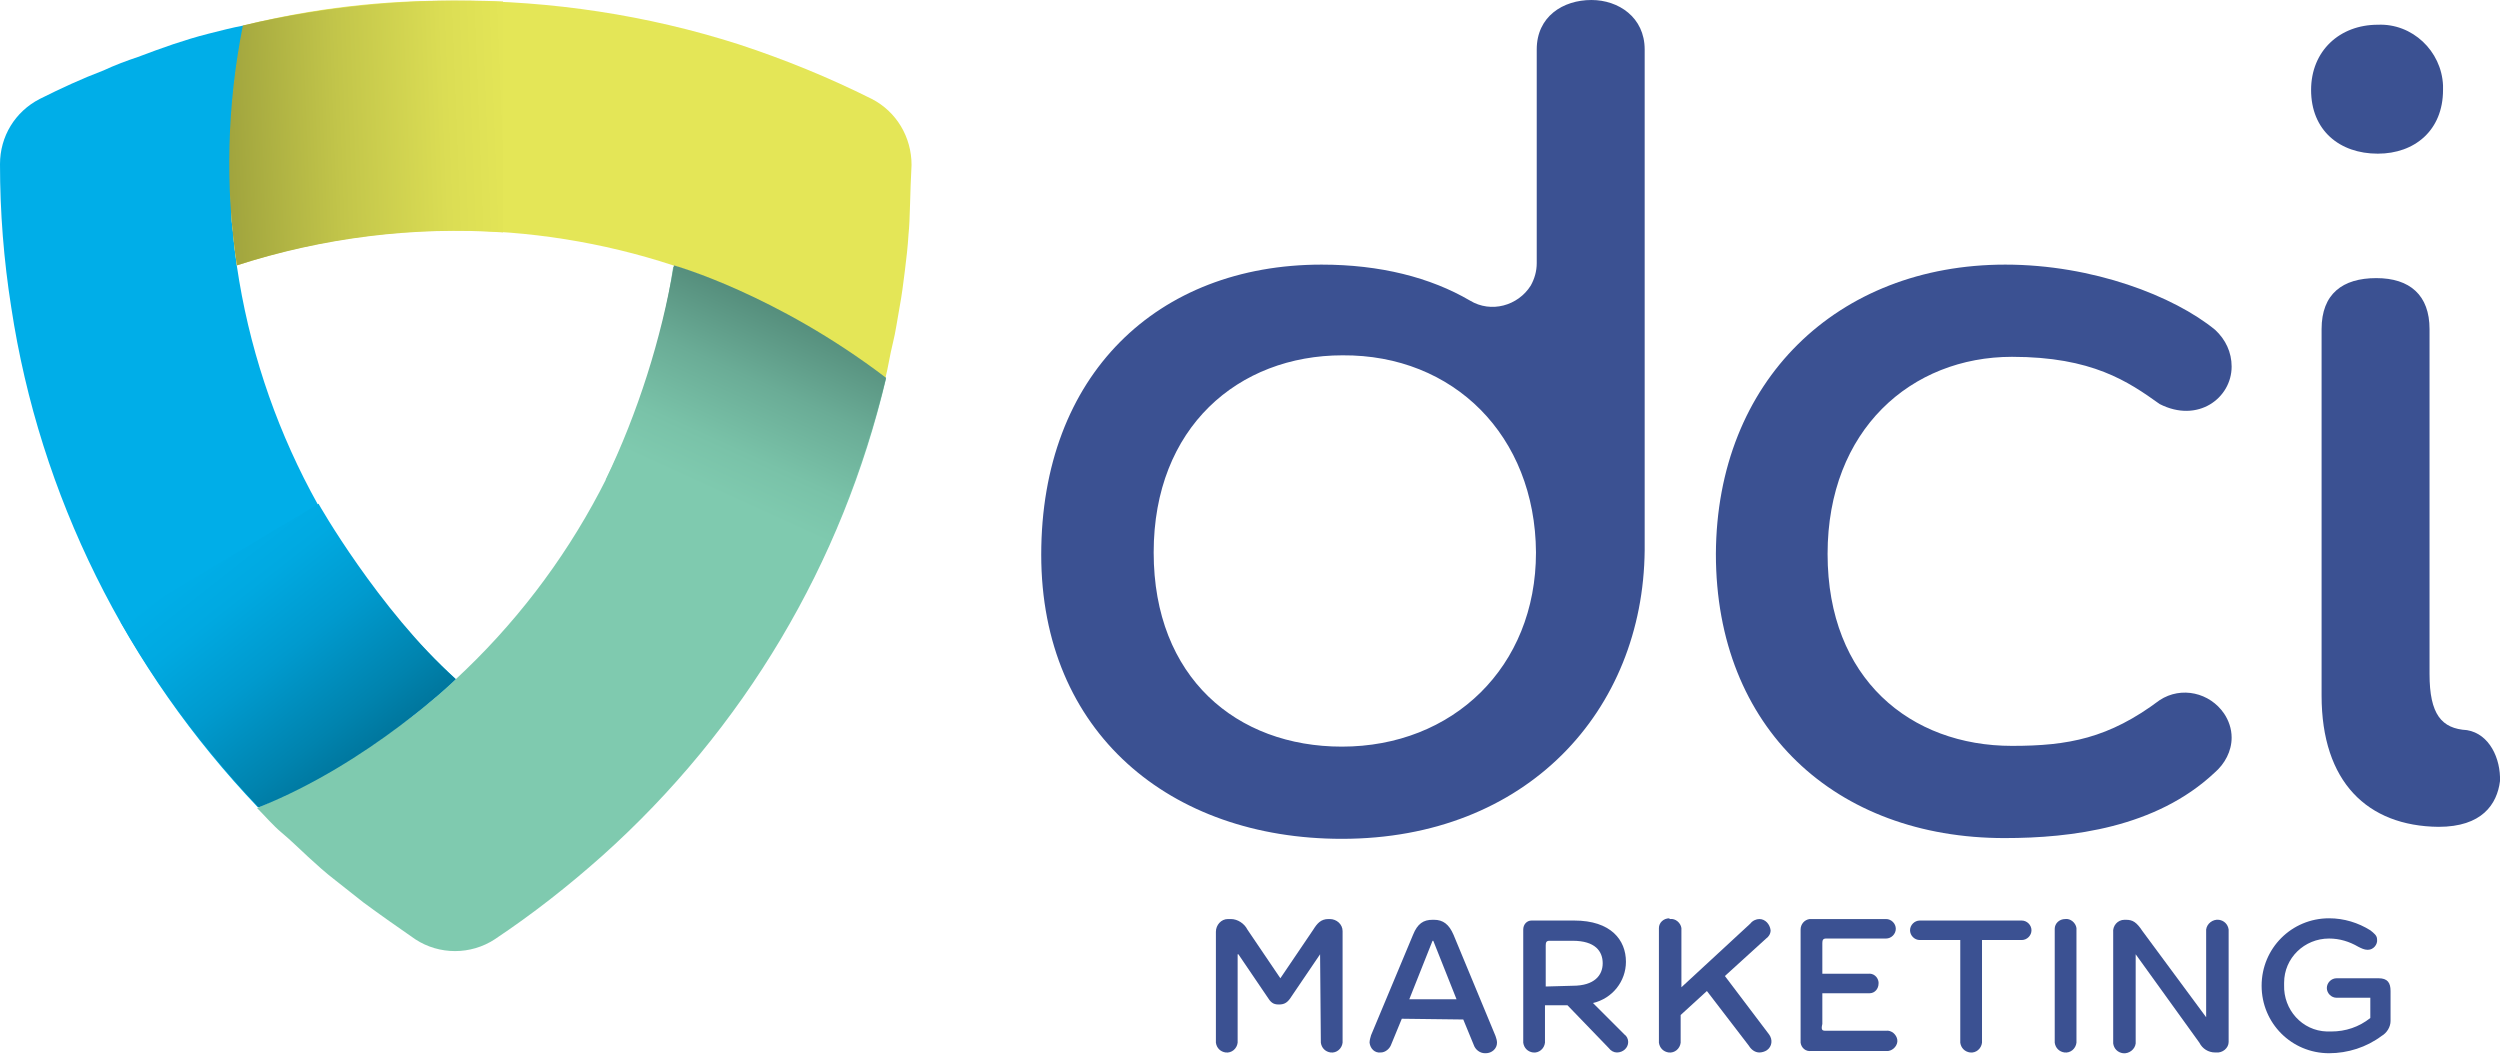
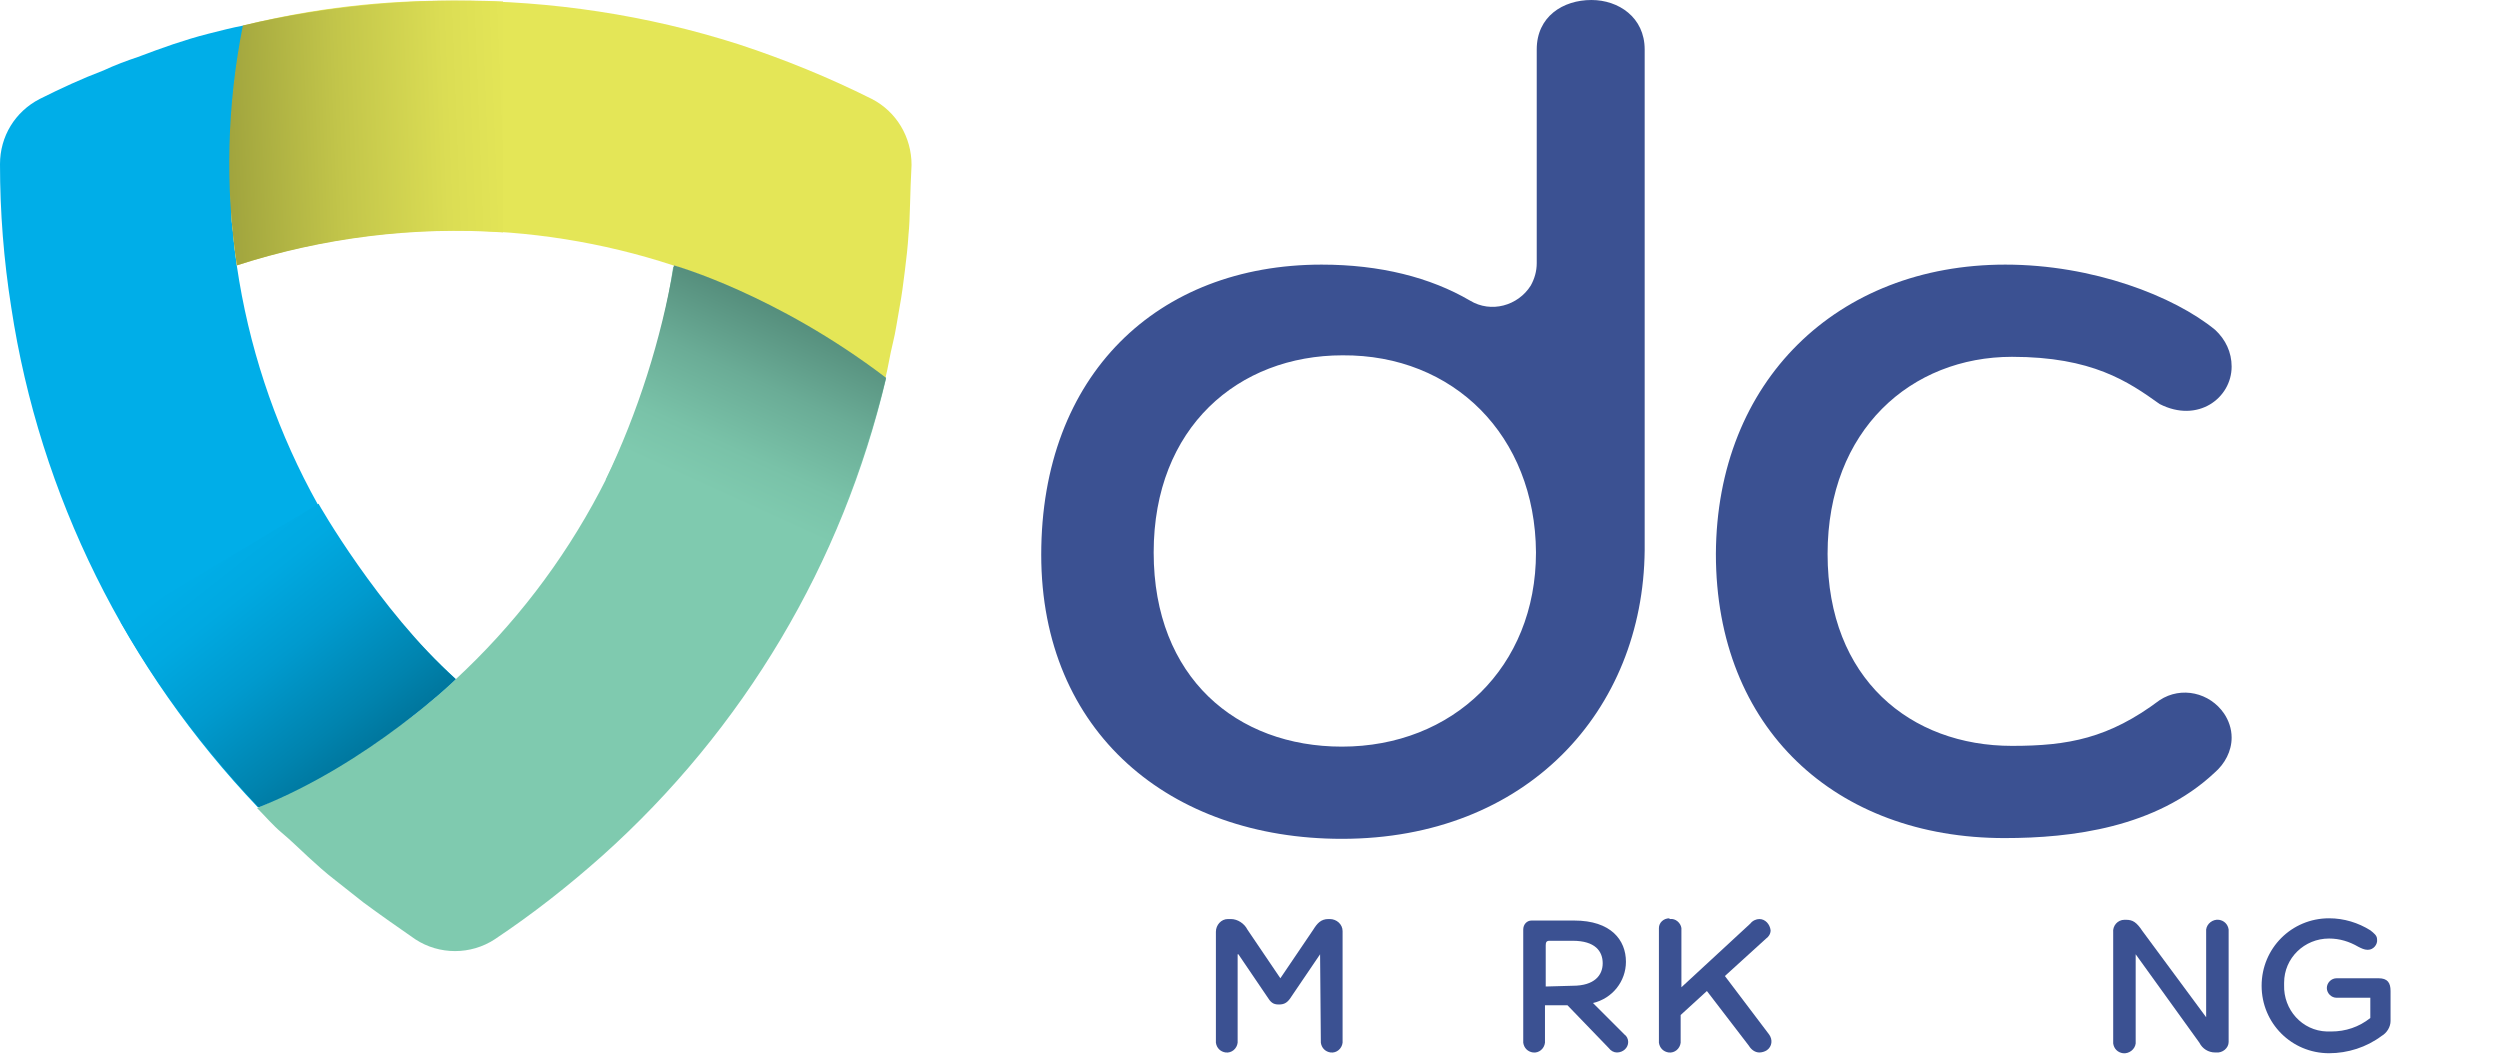
<svg xmlns="http://www.w3.org/2000/svg" version="1.1" id="Layer_1" x="0px" y="0px" viewBox="0 0 333.5 140.6" style="enable-background:new 0 0 333.5 140.6;" xml:space="preserve">
  <style type="text/css">.st0{fill:#3B5192;}
	.st1{fill:#00AEE8;}
	.st2{fill:#E4E657;}
	.st3{fill:#7FCAAF;}
	.st4{fill:url(#SVGID_1_);}
	.st5{fill:url(#SVGID_2_);}
	.st6{fill:url(#SVGID_3_);}</style>
  <path class="st0" d="M176.1,127.3l-3.8,5.6c-0.5,0.8-0.9,1.1-1.7,1.1s-1.1-0.3-1.6-1.1l-3.8-5.6h-0.1v11.8c-0.1,0.8-0.8,1.4-1.6,1.3  c-0.7-0.1-1.2-0.6-1.3-1.3v-14.8c0-0.9,0.7-1.7,1.6-1.7c0.1,0,0.1,0,0.2,0h0.2c0.9,0,1.8,0.6,2.2,1.4l4.4,6.5l0,0l4.4-6.5  c0.5-0.8,1-1.4,2-1.4h0.2c0.9,0,1.7,0.7,1.7,1.6c0,0,0,0.1,0,0.1v14.8c-0.1,0.8-0.8,1.4-1.6,1.3c-0.7-0.1-1.2-0.6-1.3-1.3  L176.1,127.3L176.1,127.3z" />
-   <path class="st0" d="M187,135.9l-1.4,3.4c-0.2,0.6-0.8,1.1-1.4,1.1c-0.8,0.1-1.4-0.5-1.5-1.3c0,0,0,0,0,0c0-0.3,0.1-0.7,0.2-1  l5.6-13.4c0.6-1.5,1.4-2,2.6-2h0.2c1.2,0,2,0.6,2.6,2l5.6,13.5c0.1,0.3,0.2,0.6,0.2,0.9c0,0.8-0.7,1.4-1.5,1.4c0,0-0.1,0-0.1,0  c-0.7,0-1.3-0.5-1.5-1.1l-1.4-3.4L187,135.9z M194.3,133.3l-3.1-7.8h-0.1l-3.1,7.8H194.3z" />
  <path class="st0" d="M212.5,133.8l4.2,4.2c0.3,0.2,0.5,0.6,0.5,1c0,0.8-0.7,1.4-1.5,1.4c-0.4,0-0.8-0.2-1.1-0.6l-5.5-5.7h-3v5  c-0.1,0.8-0.8,1.4-1.6,1.3c-0.7-0.1-1.2-0.6-1.3-1.3V124c0-0.7,0.5-1.2,1.1-1.2c0.1,0,0.1,0,0.2,0h5.5c4.9,0,6.9,2.6,6.9,5.5  C216.9,130.9,215.1,133.2,212.5,133.8z M209.8,131.5c2.9,0,4-1.4,4-3c0-1.6-1-3-4-3h-3.1c-0.4,0-0.5,0.2-0.5,0.6v5.5L209.8,131.5z" />
  <path class="st0" d="M222.8,122.6c0.7-0.1,1.4,0.5,1.5,1.2c0,0,0,0.1,0,0.1v7.8l9.2-8.5c0.3-0.4,0.8-0.6,1.2-0.6  c0.8,0,1.4,0.7,1.5,1.5c0,0.5-0.3,0.9-0.6,1.1l-5.5,5l5.9,7.8c0.5,0.7,0.4,1.6-0.3,2.1c-0.3,0.2-0.7,0.3-1,0.3  c-0.6,0-1.1-0.4-1.4-0.9l-5.6-7.3l-3.5,3.2v3.7c-0.1,0.8-0.8,1.4-1.6,1.3c-0.7-0.1-1.2-0.6-1.3-1.3v-15.3c0-0.7,0.6-1.3,1.4-1.3  C222.7,122.6,222.7,122.6,222.8,122.6z" />
-   <path class="st0" d="M243.5,137.5h8.1c0.7-0.1,1.4,0.5,1.5,1.2c0.1,0.7-0.5,1.4-1.2,1.5c-0.1,0-0.2,0-0.2,0h-10.1  c-0.7,0.1-1.3-0.4-1.4-1.1c0-0.1,0-0.2,0-0.3v-14.8c0-0.7,0.5-1.3,1.2-1.4c0.1,0,0.1,0,0.2,0h10c0.7,0,1.3,0.6,1.3,1.3  c0,0.7-0.6,1.3-1.3,1.3c0,0,0,0,0,0h-8c-0.4,0-0.5,0.2-0.5,0.6v4.1h6.1c0.7-0.1,1.3,0.4,1.4,1.1c0,0.1,0,0.1,0,0.2  c0,0.7-0.5,1.3-1.2,1.3c-0.1,0-0.1,0-0.2,0h-6.1v4.1C242.9,137.4,243.1,137.5,243.5,137.5z" />
-   <path class="st0" d="M256.1,125.4c-0.7,0-1.3-0.6-1.3-1.3c0-0.7,0.6-1.3,1.3-1.3c0,0,0,0,0,0h13.6c0.7,0,1.3,0.6,1.3,1.3  c0,0.7-0.6,1.3-1.3,1.3c0,0,0,0,0,0h-5.3v13.7c-0.1,0.8-0.8,1.4-1.6,1.3c-0.7-0.1-1.2-0.6-1.3-1.3v-13.7H256.1z" />
-   <path class="st0" d="M275.5,122.6c0.7-0.1,1.4,0.5,1.5,1.2c0,0,0,0.1,0,0.1v15.2c-0.1,0.8-0.8,1.4-1.6,1.3c-0.7-0.1-1.2-0.6-1.3-1.3  v-15.2c0-0.7,0.6-1.3,1.4-1.3C275.5,122.6,275.5,122.6,275.5,122.6z" />
  <path class="st0" d="M295.6,140.4h-0.1c-0.9,0-1.7-0.5-2.1-1.3l-8.5-11.8v11.9c-0.1,0.8-0.9,1.4-1.7,1.3c-0.7-0.1-1.2-0.6-1.3-1.3  v-14.8c-0.1-0.9,0.6-1.7,1.5-1.7c0,0,0.1,0,0.1,0h0.1c0.9,0,1.4,0.3,2.2,1.5l8.5,11.5v-11.7c0.1-0.8,0.9-1.4,1.7-1.3  c0.7,0.1,1.2,0.6,1.3,1.3v15C297.3,139.8,296.5,140.5,295.6,140.4z" />
  <path class="st0" d="M316.2,124.1c0.5,0.4,0.9,0.7,0.9,1.2c0.1,0.7-0.5,1.4-1.2,1.4c0,0,0,0-0.1,0c-0.4,0-0.8-0.2-1.2-0.4  c-1.2-0.7-2.5-1.1-3.9-1.1c-3.3,0-6,2.6-6,5.9c0,0.1,0,0.2,0,0.3c-0.1,3.3,2.4,6.1,5.7,6.2c0.2,0,0.4,0,0.6,0c1.9,0,3.7-0.6,5.2-1.8  v-2.7h-4.5c-0.7,0-1.3-0.6-1.3-1.3s0.6-1.3,1.3-1.3h5.6c1.2,0,1.6,0.6,1.6,1.7v4c0,0.8-0.5,1.6-1.2,2c-2,1.5-4.5,2.3-7,2.3  c-5,0-9-4-9-9c0-5,4-9,9-9C312.7,122.5,314.6,123.1,316.2,124.1z" />
  <path class="st0" d="M138.9,74c0-24,15.5-38.7,37.4-38.7c7.8,0,14.5,1.7,19.8,4.8c2.8,1.7,6.4,0.7,8.1-2c0.5-0.9,0.8-1.9,0.8-3V6.6  c0-4.4,3.5-6.6,7.3-6.6c3.6,0,7.1,2.3,7.1,6.6v66.8c-0.2,21.4-15.7,38.5-40.4,38.5C156.1,111.9,138.9,97.7,138.9,74z M179.1,47.4  c-13.9,0-25.2,9.6-25.2,26.3s11.1,25.9,25.1,25.9c14.8,0,25.9-10.6,25.9-25.9C204.8,58.1,193.9,47.3,179.1,47.4z" />
  <path class="st0" d="M267.5,35.3c11.7,0,22.5,4.2,28,8.7c1.4,1.3,2.2,3,2.2,4.9c0,4.2-4.5,7.6-9.6,5c-4.2-3-9-6.3-19.7-6.3  c-13.4,0-24.6,9.7-24.6,26.3c0,16.7,11.1,25.6,24.6,25.6c7.5,0,12.9-1,19.7-6.1c2.9-1.9,6.7-1,8.6,1.8c0.6,0.9,1,2,1,3.2  c0,1.8-0.9,3.5-2.3,4.7c-7.8,7.3-19,8.7-28,8.7c-22.5,0-38.5-14.6-38.5-37.9C229,50.8,245.1,35.3,267.5,35.3z" />
-   <path class="st0" d="M308.3,12c0-5.2,3.8-8.7,8.9-8.7c4.6-0.2,8.5,3.5,8.7,8.1c0,0.2,0,0.4,0,0.6c0,5.4-3.8,8.5-8.7,8.5  C312.1,20.5,308.3,17.4,308.3,12z M309.7,92.8V43.9c0-4.7,2.8-6.8,7.3-6.8s7.1,2.3,7.1,6.8v46c0,5.4,1.6,7.3,5,7.5  c3,0.5,4.5,3.8,4.4,6.8c-0.4,3.1-2.4,6.1-8.2,6.1C315.8,110.2,309.7,104.3,309.7,92.8z" />
  <path class="st1" d="M60.8,90.6c-1,1-2.1,2-3.3,2.9c-0.7,0.6-1.4,1.2-2.2,1.8c-0.4,0.3-0.9,0.7-1.4,1c-5.1,3.9-10.7,7.2-16.5,10  l-3,1.4C16.9,89.3,5.3,66.1,1.5,41C0.5,34.7,0,28.3,0,21.9c0-3.7,2-7,5.3-8.7c2.8-1.4,5.6-2.7,8.5-3.8c1.5-0.7,3.1-1.3,4.6-1.8  C20,7,21.6,6.4,23.1,5.9s3.1-1,4.7-1.4s3.1-0.8,4.7-1.1l-0.7,4c-0.8,4.9-1.1,9.8-1.1,14.7c0,1.4,0,2.8,0.1,4.5  c0,0.8,0.1,1.5,0.1,2.4c0,0.7,0.1,1.4,0.2,2.1c0.1,1.5,0.3,3,0.5,4.4C34.7,56.6,45,76.1,60.8,90.6z" />
  <path class="st2" d="M121.2,31.2c-0.1,1.7-0.3,3.4-0.5,5s-0.4,3.2-0.7,4.8s-0.5,3.2-0.9,4.8s-0.6,3.1-1,4.7l-3.2-2.3  c-5.2-3.7-10.8-6.9-16.7-9.5c-0.7-0.3-1.4-0.7-2.2-1s-1.3-0.5-2-0.8c-1.4-0.6-2.8-1-4.2-1.5c-18.9-6.2-39.3-6.2-58.2,0  c-0.2-1.5-0.4-2.9-0.5-4.4c-0.1-0.7-0.2-1.4-0.2-2.1c0-0.9-0.1-1.7-0.1-2.4c-0.1-1.7-0.1-3.1-0.1-4.5c0-4.9,0.4-9.8,1.1-14.6l0.7-4  C41.7,1.1,51.2,0,60.8,0.1c12.8,0,25.5,1.9,37.7,5.8c6.1,2,12,4.4,17.8,7.3c3.3,1.7,5.3,5.1,5.3,8.8  C121.4,25.5,121.4,29.5,121.2,31.2z" />
  <path class="st3" d="M118.2,50.5c-5.8,24.6-19,46.8-37.9,63.7c-4.5,4-9.2,7.7-14.3,11.1c-3.2,2.1-7.4,2.1-10.6,0  c-2.3-1.6-4.6-3.2-6.9-4.9c-1.3-1-2.5-2-3.8-3s-2.4-2-3.6-3.1s-2.3-2.2-3.5-3.2s-2.2-2.2-3.3-3.3l3-1.4c5.8-2.8,11.4-6.1,16.5-10  c0.5-0.3,0.9-0.7,1.4-1c0.7-0.6,1.4-1.2,2.2-1.8c1.1-0.9,2.2-1.9,3.3-2.9c15.7-14.5,26-34,29.1-55.1c1.4,0.4,2.8,0.9,4.2,1.5  c0.7,0.2,1.3,0.5,2,0.8s1.5,0.6,2.2,1c5.9,2.6,11.5,5.8,16.7,9.5L118.2,50.5z" />
  <linearGradient id="SVGID_1_" gradientUnits="userSpaceOnUse" x1="95.055" y1="75.972" x2="107.404" y2="103.082" gradientTransform="matrix(1 0 0 -1 0 141.48)">
    <stop offset="0" style="stop-color:#7FCAAF" />
    <stop offset="0.21" style="stop-color:#79C2A8" />
    <stop offset="0.53" style="stop-color:#6AAC96" />
    <stop offset="0.92" style="stop-color:#528978" />
    <stop offset="1" style="stop-color:#4C8071" />
  </linearGradient>
  <path class="st4" d="M89.9,35.4c0,0,13.6,3.8,28.3,15c-2.3,9.5-5.7,18.8-10.1,27.5L80.8,64C85.1,55,88.2,45.3,89.9,35.4z" />
  <linearGradient id="SVGID_2_" gradientUnits="userSpaceOnUse" x1="68.941" y1="124.657" x2="21.441" y2="122.787" gradientTransform="matrix(1 0 0 -1 0 141.48)">
    <stop offset="1.000000e-02" style="stop-color:#E4E657" />
    <stop offset="0.2" style="stop-color:#DBDD54" />
    <stop offset="0.5" style="stop-color:#C2C54A" />
    <stop offset="0.88" style="stop-color:#999D3B" />
    <stop offset="1" style="stop-color:#8B8F36" />
  </linearGradient>
  <path class="st5" d="M31.6,35.4C30,24.8,30.3,14,32.4,3.4c11.4-2.7,23.1-3.7,34.7-3.2V31C55.2,30.2,43.1,31.7,31.6,35.4z" />
  <linearGradient id="SVGID_3_" gradientUnits="userSpaceOnUse" x1="729.386" y1="-827.032" x2="741.706" y2="-792.752" gradientTransform="matrix(-0.531 0.847 0.847 0.531 1115.625 -104.635)">
    <stop offset="0" style="stop-color:#00AEE8" />
    <stop offset="0.19" style="stop-color:#00A9E1" />
    <stop offset="0.46" style="stop-color:#009ACE" />
    <stop offset="0.78" style="stop-color:#0083AE" />
    <stop offset="1" style="stop-color:#007095" />
  </linearGradient>
  <path class="st6" d="M60.8,90.6c0,0-11.5,11.2-26.3,17.1c-7.1-7.5-13.3-15.8-18.4-24.7l26.4-15.8C42.4,67.1,50.5,81.3,60.8,90.6z" />
</svg>